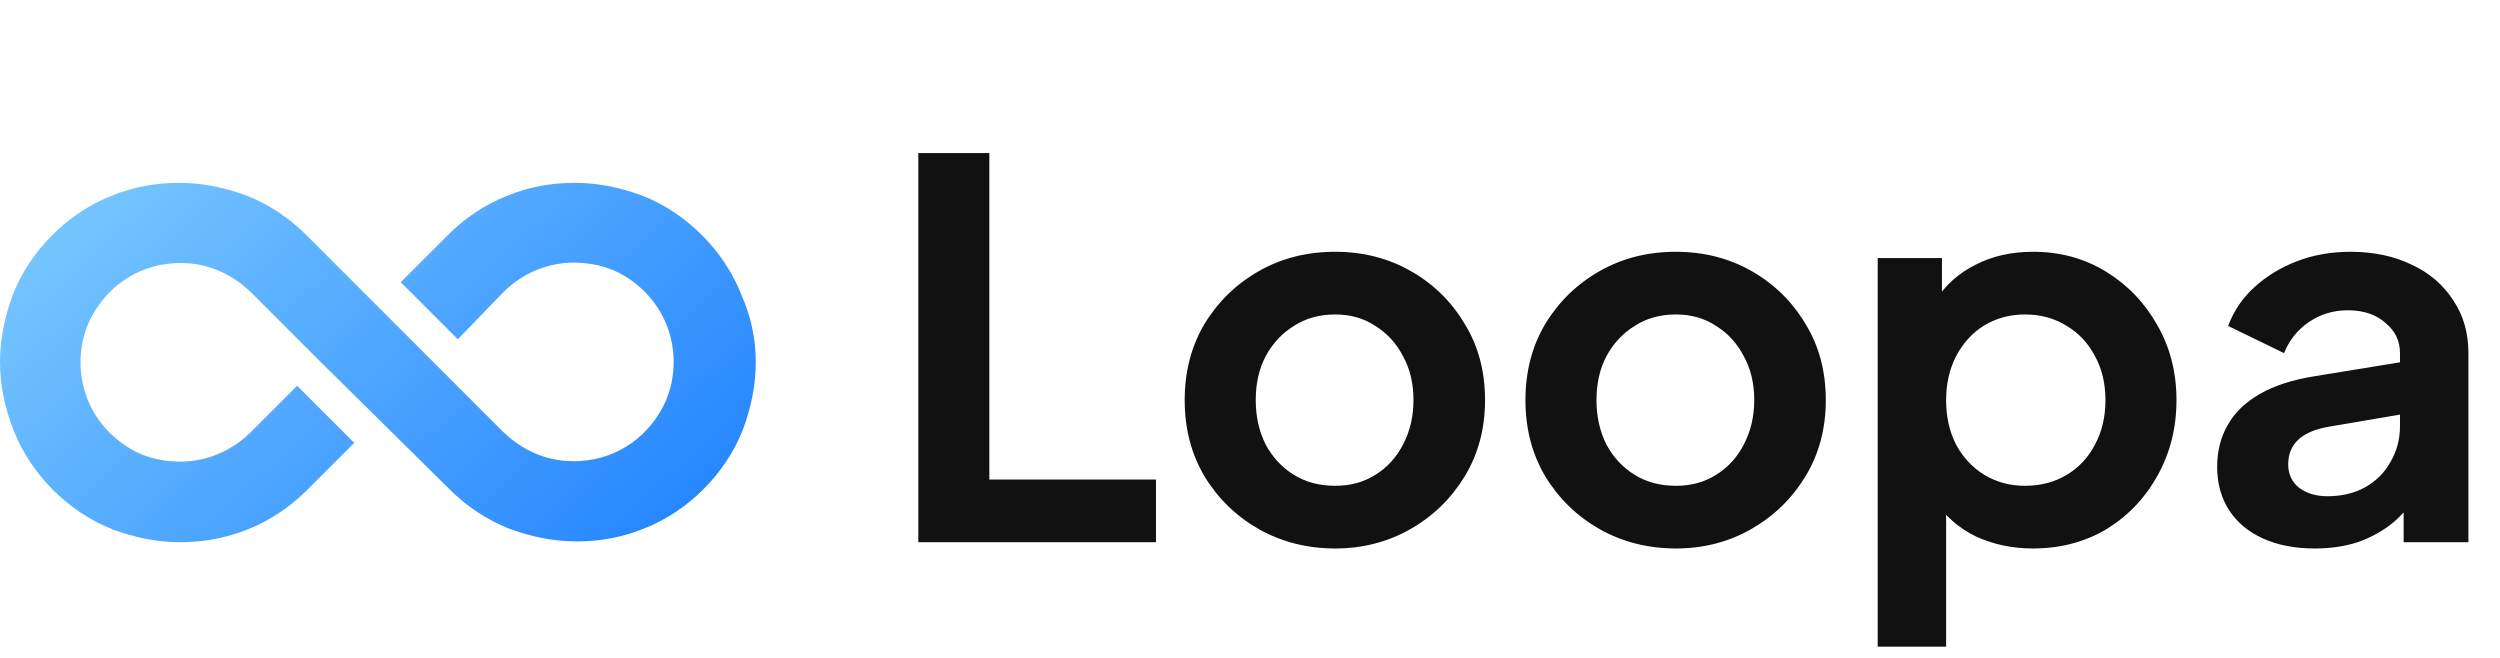
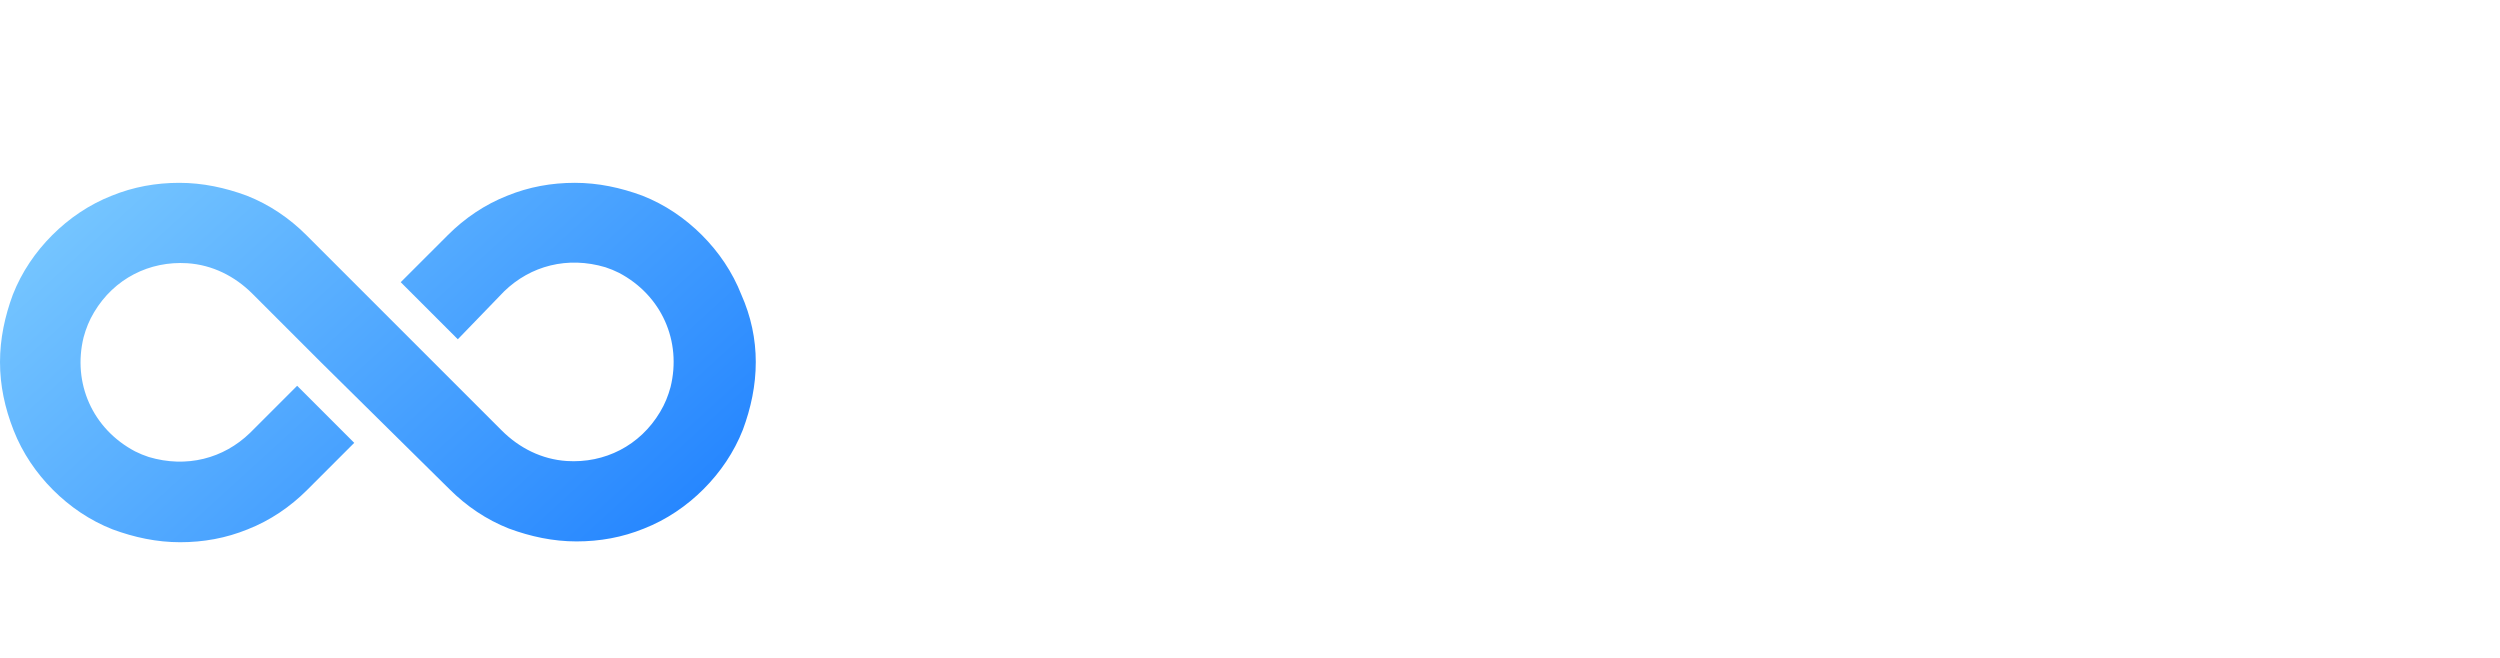
<svg xmlns="http://www.w3.org/2000/svg" width="4786" height="1260" viewBox="0 0 4786 1260" fill="none">
  <path d="M1446.85 693.254C1446.85 737.878 1437.62 780.978 1422.22 822.541C1405.29 865.642 1379.12 904.113 1346.8 936.446C1314.49 968.764 1275.98 994.93 1232.9 1011.87C1191.34 1028.79 1148.25 1036.49 1103.6 1036.49C1058.97 1036.49 1015.87 1027.25 974.309 1011.87C931.208 994.93 892.737 968.764 860.419 936.446L614.15 693.238L483.309 562.413C449.453 528.557 406.352 507.006 358.636 503.93C286.294 499.3 218.566 533.171 180.08 597.823C170.85 613.205 164.697 628.587 160.083 645.523C138.532 733.263 177.003 821.003 258.59 864.104C267.029 868.346 275.775 871.945 284.755 874.871C357.098 896.422 427.902 877.948 478.694 828.694L568.873 738.516L678.148 847.806L587.969 937.984C555.651 970.303 517.165 996.468 474.079 1013.4C432.502 1030.32 389.416 1038.03 344.777 1038.03C300.138 1038.03 257.052 1028.79 215.474 1013.4C172.388 996.468 133.917 970.303 101.584 937.984C69.266 905.651 43.101 867.165 26.165 824.064C9.229 780.979 0 737.878 0 693.254C0 648.63 9.229 605.529 24.627 563.966C41.563 520.865 67.728 482.394 100.046 450.061C132.364 417.743 170.865 391.578 213.951 374.642C255.514 357.722 298.599 350.015 343.254 350.015C387.908 350.015 430.979 359.26 472.541 374.642C515.642 391.578 554.113 417.743 586.431 450.061L909.688 773.287L960.48 824.079C994.336 857.936 1037.44 879.486 1085.15 882.563C1157.5 887.193 1225.22 853.321 1263.69 788.67C1272.94 773.287 1279.09 757.905 1283.71 740.954C1305.26 653.229 1266.79 565.504 1185.2 522.404C1176.76 518.156 1168.01 514.552 1159.03 511.621C1086.69 490.07 1015.89 508.544 965.095 557.798L876.454 649.516L767.163 540.225L857.358 450.061C889.676 417.728 928.147 391.563 971.248 374.627C1012.81 357.706 1055.91 350 1100.55 350C1145.17 350 1188.28 359.245 1229.84 374.627C1272.94 391.563 1311.41 417.728 1343.74 450.046C1376.06 482.379 1402.23 520.865 1419.16 563.966C1437.64 605.514 1446.87 648.615 1446.87 693.238L1446.85 693.254Z" fill="url(#paint0_linear_1537_16)" />
-   <path d="M1758 1038V293H1894V918H2213V1038H1758ZM2555.97 1050C2502.64 1050 2453.97 1037.67 2409.97 1013C2366.64 988.333 2331.97 954.667 2305.97 912C2280.64 869.333 2267.97 820.667 2267.97 766C2267.97 711.333 2280.64 662.667 2305.97 620C2331.97 577.333 2366.64 543.667 2409.97 519C2453.3 494.333 2501.97 482 2555.97 482C2609.3 482 2657.64 494.333 2700.97 519C2744.3 543.667 2778.64 577.333 2803.97 620C2829.97 662 2842.97 710.667 2842.97 766C2842.97 820.667 2829.97 869.333 2803.97 912C2777.97 954.667 2743.3 988.333 2699.97 1013C2656.64 1037.67 2608.64 1050 2555.97 1050ZM2555.97 930C2585.3 930 2610.97 923 2632.97 909C2655.64 895 2673.3 875.667 2685.97 851C2699.3 825.667 2705.97 797.333 2705.97 766C2705.97 734 2699.3 706 2685.97 682C2673.3 657.333 2655.64 638 2632.97 624C2610.97 609.333 2585.3 602 2555.97 602C2525.97 602 2499.64 609.333 2476.97 624C2454.3 638 2436.3 657.333 2422.97 682C2410.3 706 2403.97 734 2403.97 766C2403.97 797.333 2410.3 825.667 2422.97 851C2436.3 875.667 2454.3 895 2476.97 909C2499.64 923 2525.97 930 2555.97 930ZM3208.31 1050C3154.98 1050 3106.31 1037.67 3062.31 1013C3018.98 988.333 2984.31 954.667 2958.31 912C2932.98 869.333 2920.31 820.667 2920.31 766C2920.31 711.333 2932.98 662.667 2958.31 620C2984.31 577.333 3018.98 543.667 3062.31 519C3105.65 494.333 3154.31 482 3208.31 482C3261.65 482 3309.98 494.333 3353.31 519C3396.65 543.667 3430.98 577.333 3456.31 620C3482.31 662 3495.31 710.667 3495.31 766C3495.31 820.667 3482.31 869.333 3456.31 912C3430.31 954.667 3395.65 988.333 3352.31 1013C3308.98 1037.67 3260.98 1050 3208.31 1050ZM3208.31 930C3237.65 930 3263.31 923 3285.31 909C3307.98 895 3325.65 875.667 3338.31 851C3351.65 825.667 3358.31 797.333 3358.31 766C3358.31 734 3351.65 706 3338.31 682C3325.65 657.333 3307.98 638 3285.31 624C3263.31 609.333 3237.65 602 3208.31 602C3178.31 602 3151.98 609.333 3129.31 624C3106.65 638 3088.65 657.333 3075.31 682C3062.65 706 3056.31 734 3056.31 766C3056.31 797.333 3062.65 825.667 3075.31 851C3088.65 875.667 3106.65 895 3129.31 909C3151.98 923 3178.31 930 3208.31 930ZM3594.66 1238V494H3717.66V602L3705.66 575C3724.32 545.667 3749.66 523 3781.66 507C3813.66 490.333 3850.66 482 3892.66 482C3943.99 482 3990.32 494.667 4031.66 520C4072.99 545.333 4105.66 579.333 4129.66 622C4154.32 664.667 4166.66 712.667 4166.66 766C4166.66 818.667 4154.66 866.667 4130.66 910C4106.66 953.333 4073.99 987.667 4032.66 1013C3991.32 1037.67 3944.32 1050 3891.66 1050C3852.32 1050 3815.99 1042.33 3782.66 1027C3749.99 1011 3723.99 988.333 3704.66 959L3725.66 933V1238H3594.66ZM3876.66 930C3906.66 930 3933.32 923 3956.66 909C3979.99 895 3997.99 875.667 4010.66 851C4023.99 826.333 4030.66 798 4030.66 766C4030.66 734 4023.99 706 4010.66 682C3997.99 657.333 3979.99 638 3956.66 624C3933.32 609.333 3906.66 602 3876.66 602C3847.99 602 3821.99 609 3798.66 623C3775.99 637 3757.99 656.667 3744.66 682C3731.99 706.667 3725.66 734.667 3725.66 766C3725.66 798 3731.99 826.333 3744.66 851C3757.99 875.667 3775.99 895 3798.66 909C3821.99 923 3847.99 930 3876.66 930ZM4431.53 1050C4393.53 1050 4360.53 1043.67 4332.53 1031C4304.53 1018.33 4282.86 1000.33 4267.53 977C4252.2 953 4244.53 925.333 4244.53 894C4244.53 864 4251.2 837.333 4264.53 814C4277.86 790 4298.53 770 4326.53 754C4354.53 738 4389.86 726.667 4432.53 720L4610.53 691V791L4457.53 817C4431.53 821.667 4412.2 830 4399.53 842C4386.86 854 4380.53 869.667 4380.53 889C4380.53 907.667 4387.53 922.667 4401.53 934C4416.2 944.667 4434.2 950 4455.53 950C4482.86 950 4506.86 944.333 4527.53 933C4548.86 921 4565.2 904.667 4576.53 884C4588.53 863.333 4594.53 840.667 4594.53 816V676C4594.53 652.667 4585.2 633.333 4566.53 618C4548.53 602 4524.53 594 4494.53 594C4466.53 594 4441.53 601.667 4419.53 617C4398.2 631.667 4382.53 651.333 4372.53 676L4265.53 624C4276.2 595.333 4292.86 570.667 4315.53 550C4338.86 528.667 4366.2 512 4397.53 500C4428.86 488 4462.86 482 4499.53 482C4544.2 482 4583.53 490.333 4617.53 507C4651.53 523 4677.86 545.667 4696.53 575C4715.86 603.667 4725.53 637.333 4725.53 676V1038H4601.53V945L4629.53 943C4615.53 966.333 4598.86 986 4579.53 1002C4560.2 1017.33 4538.2 1029.33 4513.53 1038C4488.86 1046 4461.53 1050 4431.53 1050Z" fill="#111111" />
  <defs>
    <linearGradient id="paint0_linear_1537_16" x1="-39.278" y1="-140.985" x2="1362.14" y2="1394.82" gradientUnits="userSpaceOnUse">
      <stop stop-color="#97E0FF" />
      <stop offset="1" stop-color="#1075FF" />
    </linearGradient>
  </defs>
</svg>